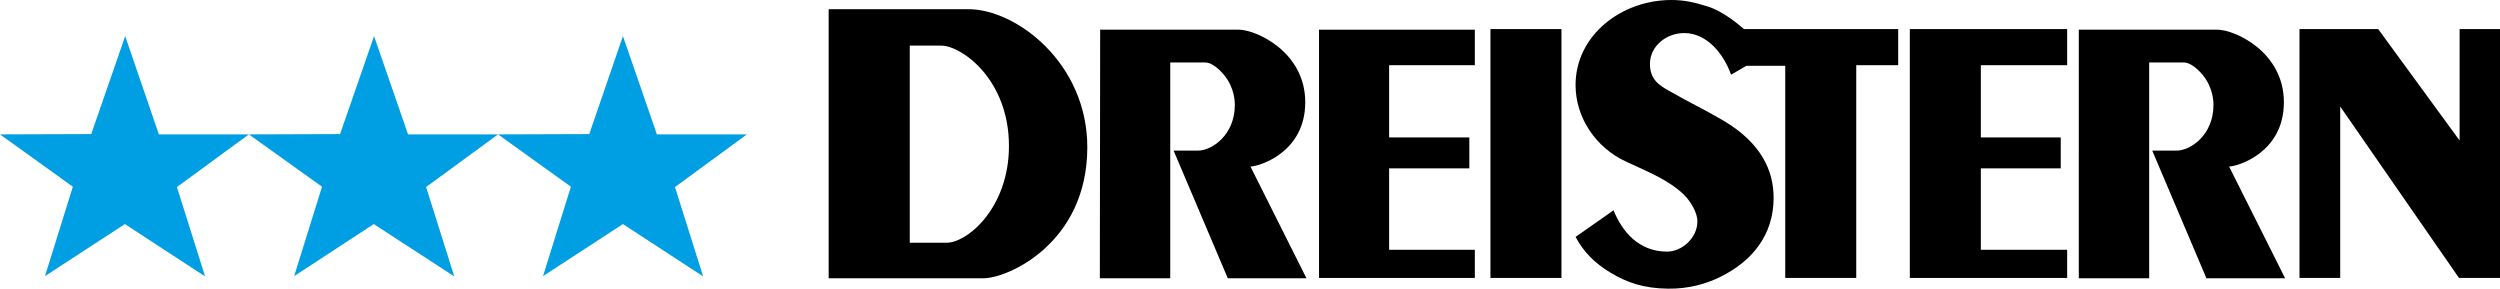
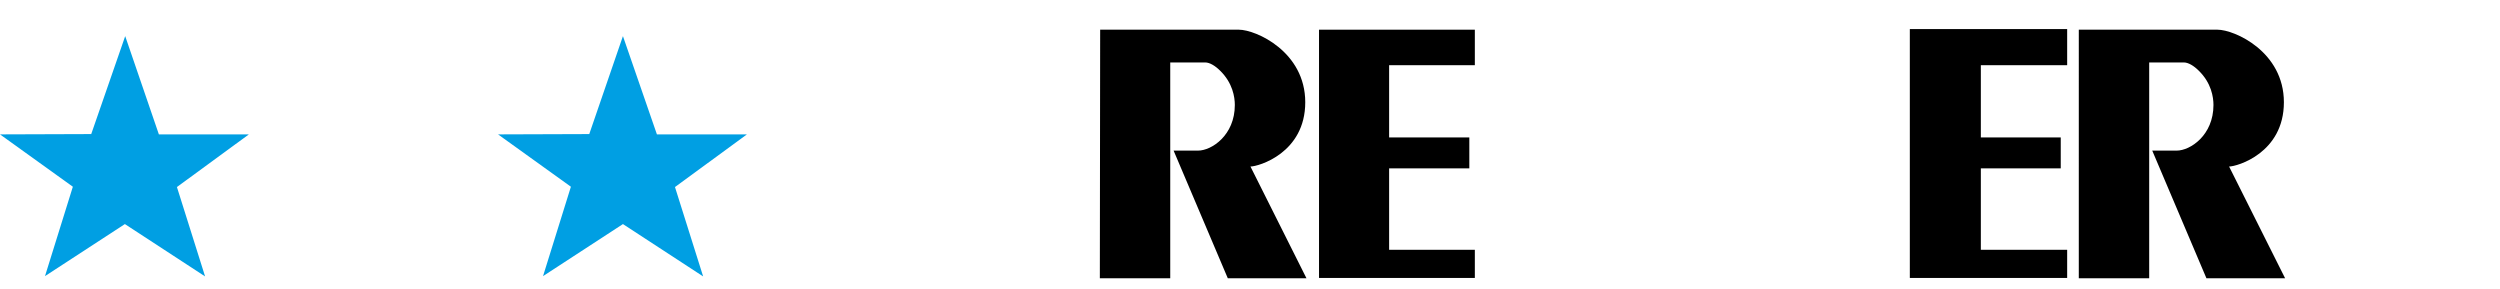
<svg xmlns="http://www.w3.org/2000/svg" id="uuid-8eaad7c3-ce2c-4d1b-b0d0-74ca72e6f96c" viewBox="0 0 200 23.094">
  <defs>
    <style>.uuid-866713fb-25aa-4a38-861c-1e01e3a99a12{fill:#009fe3;}.uuid-af2433d9-8b84-41c0-94d8-e216a237273c{fill-rule:evenodd;}</style>
  </defs>
-   <path class="uuid-af2433d9-8b84-41c0-94d8-e216a237273c" d="m133.709,0c.98,0,1.837.171,2.963.539,1.151.367,2.375,1.371,2.841,1.788h12.342v2.89h-3.355v17.02h-5.681V5.265h-3.11l-1.224.71c-.612-1.714-1.959-3.33-3.747-3.33-1.445,0-2.743,1.053-2.743,2.473,0,1.224.735,1.714,1.543,2.155,1.739,1.004,2.669,1.396,4.335,2.375,3.061,1.812,4.016,4.041,4.016,6.171,0,2.963-1.69,5.069-4.286,6.343-1.102.539-2.498.955-4.163.931-1.91-.024-3.257-.465-4.628-1.298-1.249-.759-2.106-1.616-2.767-2.841l3.037-2.131c.686,1.69,2.008,3.306,4.286,3.306,1.175,0,2.424-1.078,2.424-2.424,0-.661-.49-1.543-1.102-2.155-1.249-1.175-2.816-1.788-4.604-2.62-2.4-1.102-4.041-3.502-4.041-6.122,0-3.992,3.673-6.808,7.665-6.808" />
-   <path class="uuid-af2433d9-8b84-41c0-94d8-e216a237273c" d="m72.781,3.649v15.771h2.939c1.69,0,4.996-2.816,4.996-7.738,0-5.363-3.82-8.032-5.412-8.032m-9.012-2.914h11.191c3.796,0,9.502,4.286,9.502,11.044,0,7.665-6.343,10.481-8.302,10.481h-12.391V.735Z" />
-   <rect x="119.236" y="2.326" width="5.681" height="19.909" />
  <polyline class="uuid-af2433d9-8b84-41c0-94d8-e216a237273c" points="152.786 2.326 165.373 2.326 165.373 5.216 158.467 5.216 158.467 10.995 164.859 10.995 164.859 13.469 158.467 13.469 158.467 19.983 165.373 19.983 165.373 22.236 152.786 22.236" />
-   <polyline class="uuid-af2433d9-8b84-41c0-94d8-e216a237273c" points="183.96 2.326 190.254 2.326 196.768 11.24 196.768 2.326 200 2.326 200 22.236 196.719 22.236 187.217 8.522 187.217 22.236 183.96 22.236" />
  <path class="uuid-af2433d9-8b84-41c0-94d8-e216a237273c" d="m88.013,2.375h11.093c1.371,0,5.314,1.763,5.314,5.804,0,4.065-3.747,5.143-4.384,5.143l4.481,8.938h-6.294l-4.335-10.212h1.959c1.078,0,2.939-1.224,2.939-3.649,0-.637-.171-1.763-1.175-2.743-.392-.392-.833-.661-1.2-.661h-2.792v17.265h-5.632" />
  <polyline class="uuid-af2433d9-8b84-41c0-94d8-e216a237273c" points="105.522 2.375 117.987 2.375 117.987 5.216 111.13 5.216 111.13 10.995 117.546 10.995 117.546 13.469 111.13 13.469 111.13 19.983 117.987 19.983 117.987 22.236 105.522 22.236" />
  <path class="uuid-af2433d9-8b84-41c0-94d8-e216a237273c" d="m166.304,2.375h11.093c1.371,0,5.314,1.763,5.314,5.804,0,4.065-3.747,5.143-4.384,5.143l4.481,8.938h-6.294l-4.335-10.212h1.959c1.078,0,2.939-1.224,2.939-3.649,0-.637-.171-1.763-1.175-2.743-.392-.392-.833-.661-1.2-.661h-2.767v17.265h-5.632" />
  <polyline class="uuid-866713fb-25aa-4a38-861c-1e01e3a99a12" points="56.251 22.113 49.835 17.926 43.443 22.089 45.672 14.938 39.843 10.751 47.141 10.726 49.835 2.89 52.553 10.751 59.753 10.751 53.998 14.963" />
  <polyline class="uuid-866713fb-25aa-4a38-861c-1e01e3a99a12" points="16.407 22.113 9.991 17.926 3.6 22.089 5.828 14.938 0 10.751 7.298 10.726 10.016 2.89 12.71 10.751 19.909 10.751 14.154 14.963" />
-   <polyline class="uuid-866713fb-25aa-4a38-861c-1e01e3a99a12" points="36.341 22.113 29.901 17.926 23.534 22.089 25.762 14.938 19.909 10.751 27.207 10.726 29.925 2.89 32.643 10.751 39.843 10.751 34.088 14.963" />
</svg>